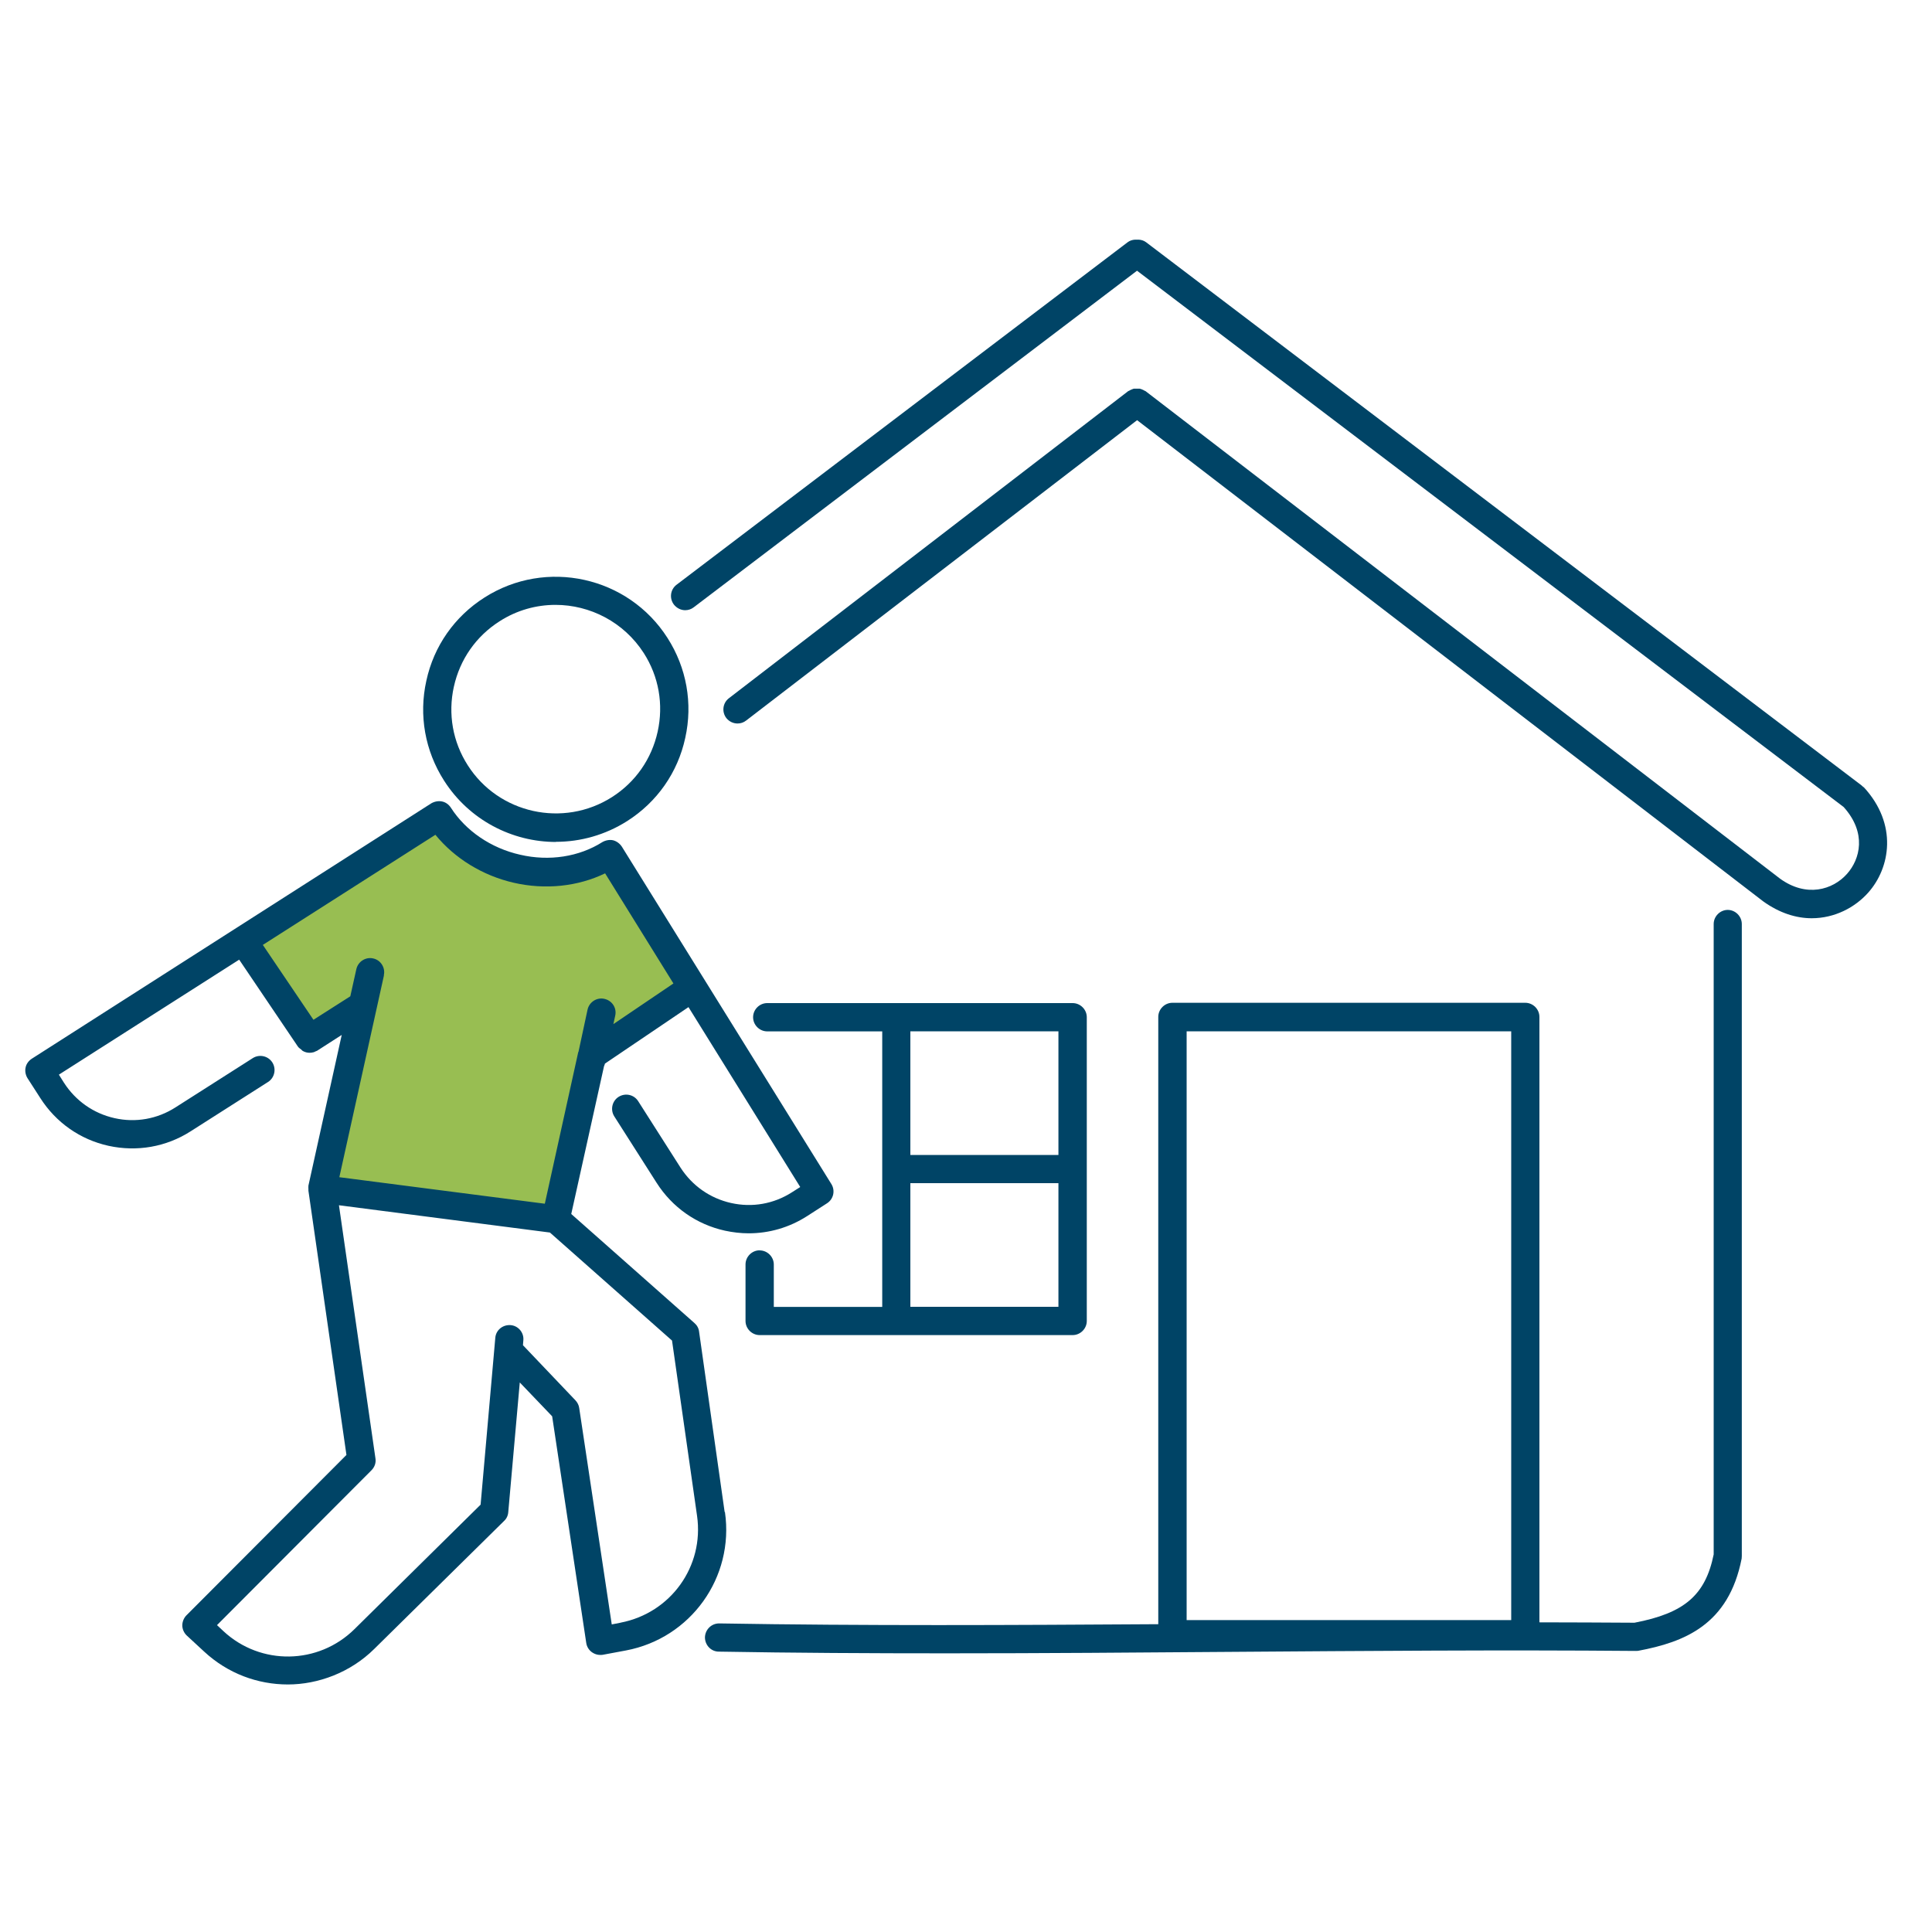
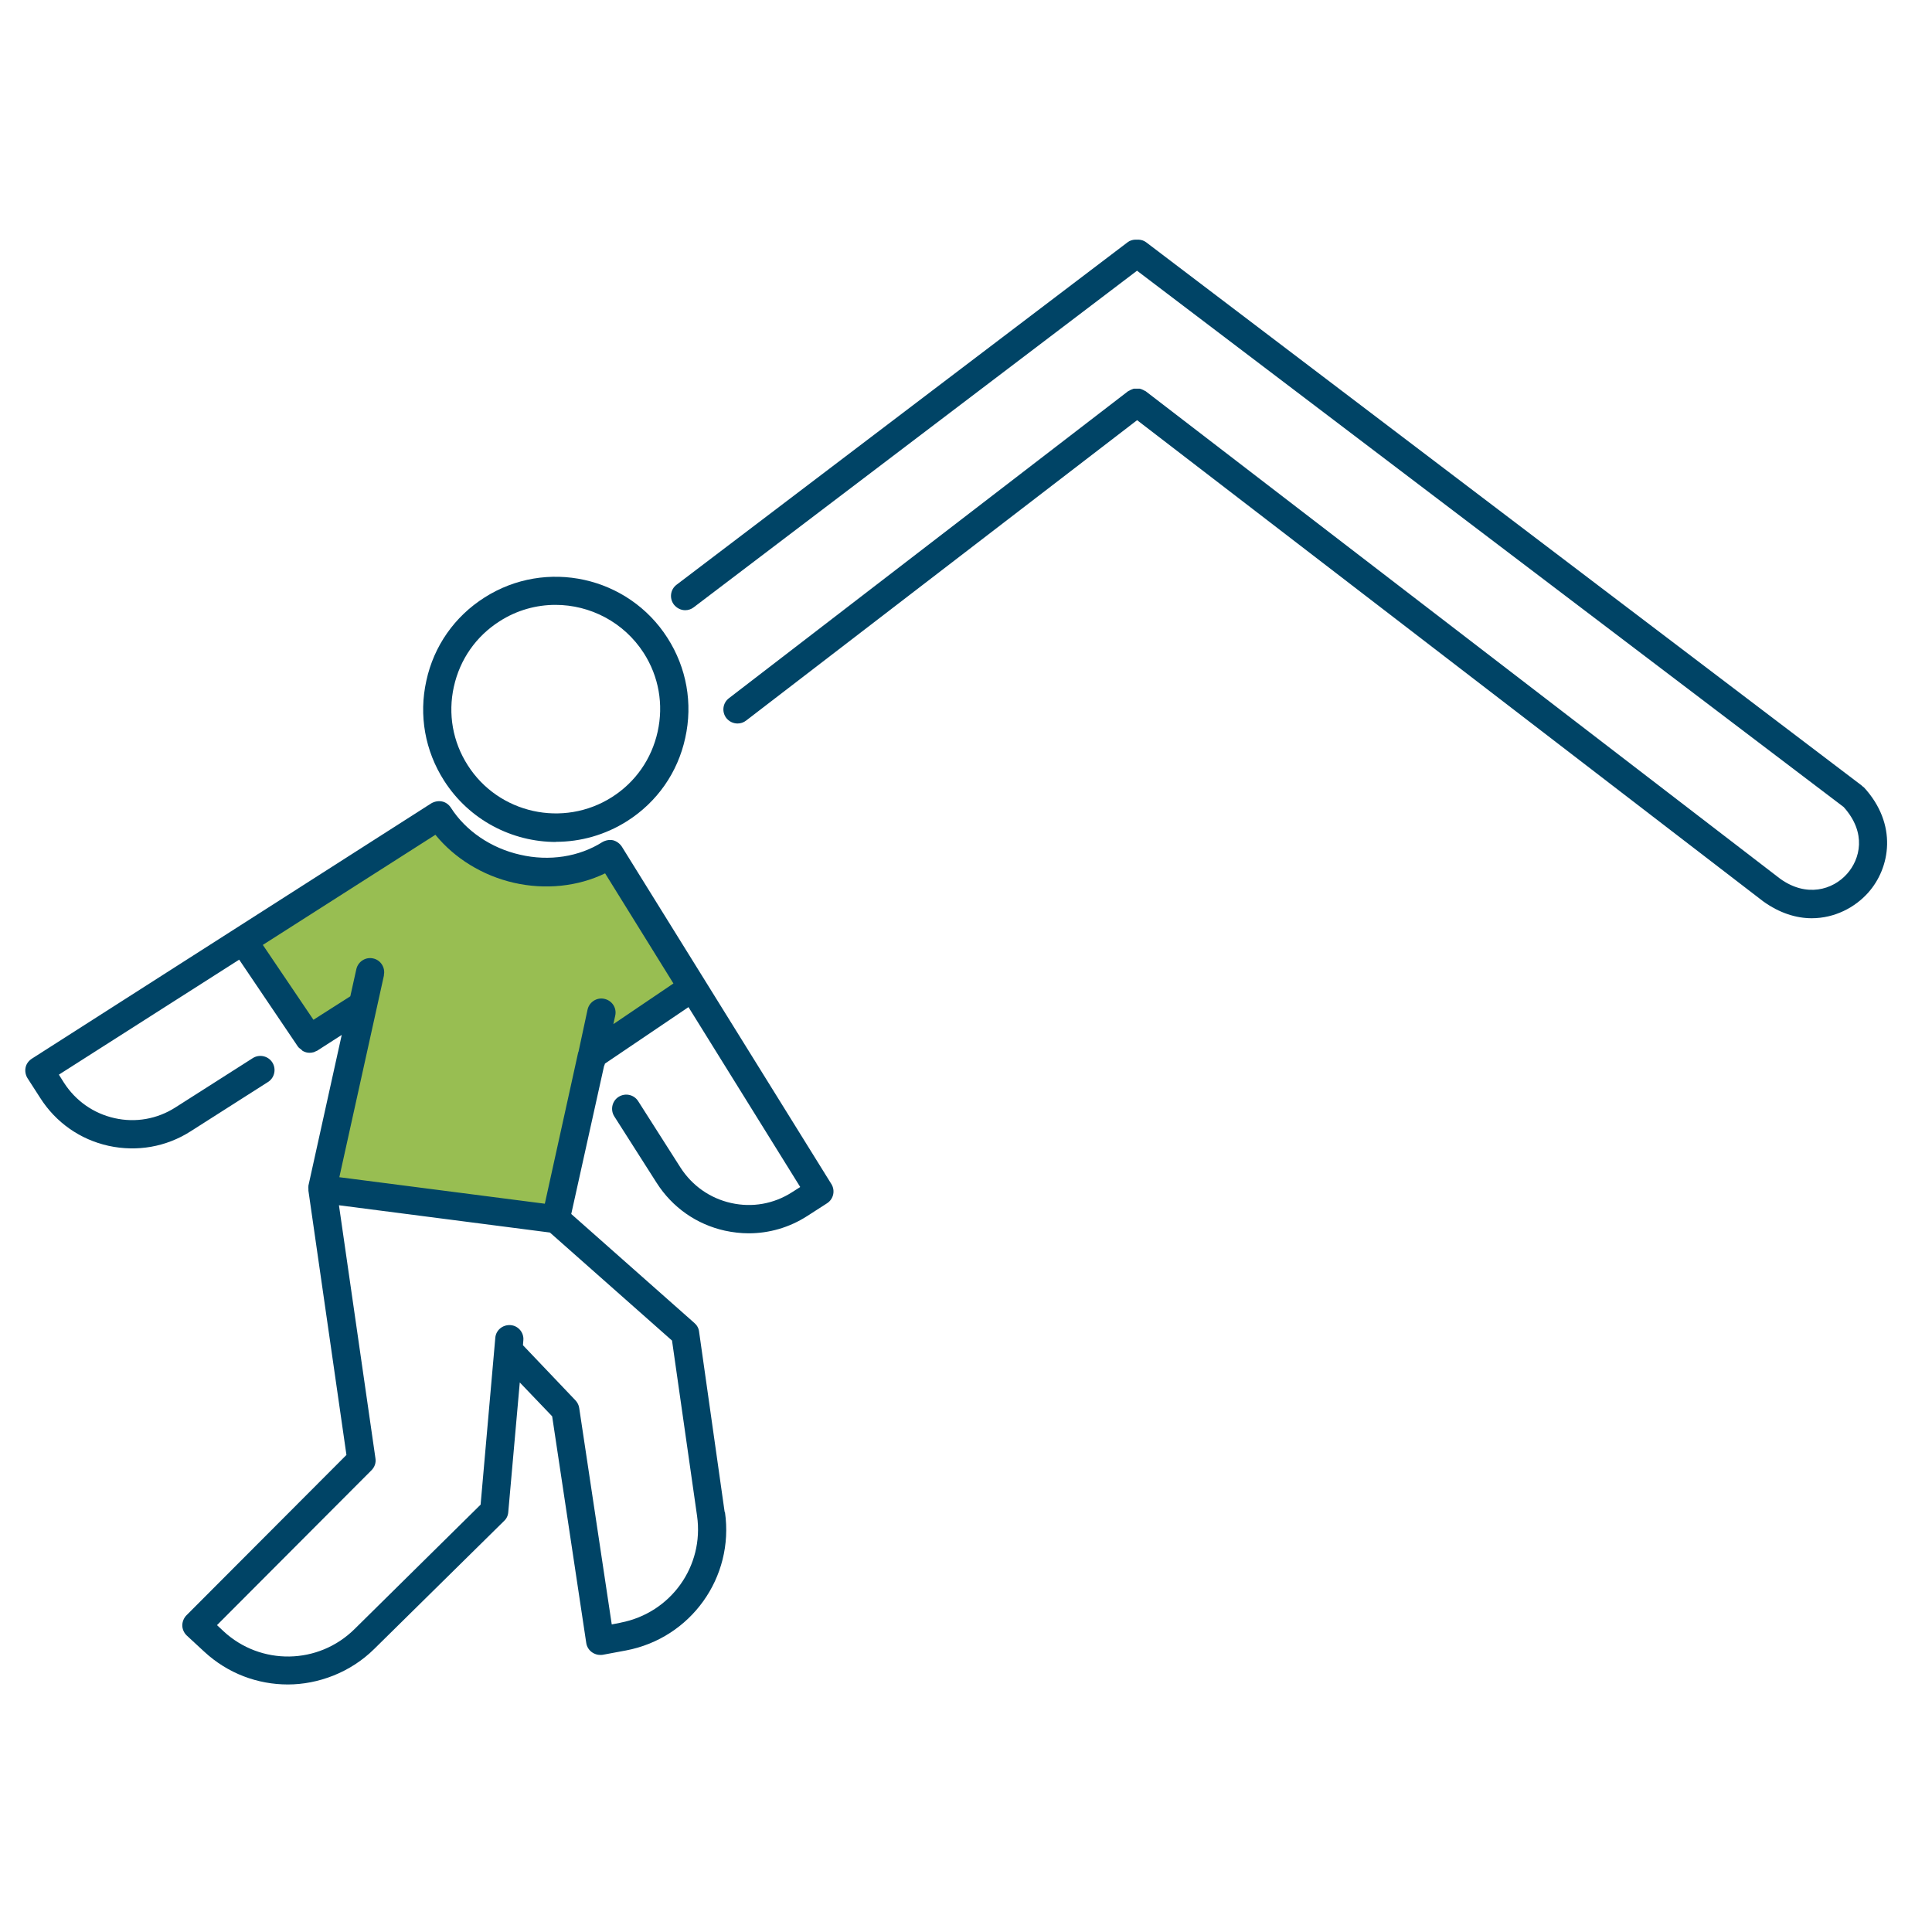
<svg xmlns="http://www.w3.org/2000/svg" id="weer-thuis" viewBox="0 0 250 250">
  <defs>
    <style>
      .cls-1 {
        fill: #046;
      }

      .cls-2 {
        fill: #98be52;
      }
    </style>
  </defs>
  <path class="cls-2" d="M43.7,144.77l3.26-14.73-6.92,4.41-8.21-12.71,25.01-16c4.53,6.89,13.59,9.28,20.94,5.55l10.84,16.66-11.01,8.11-1,.12-4.7,21.57-30.24-3.92c.15-3.43,1.12-5.77,2-9.08l.02.02Z" />
  <path class="cls-1" d="M71.95,108.93c3.17,0,6.36-.88,9.2-2.68,3.87-2.46,6.55-6.28,7.52-10.76,1-4.48.17-9.08-2.29-12.93-5.09-7.99-15.73-10.32-23.69-5.24-3.87,2.46-6.55,6.28-7.52,10.76-1,4.48-.17,9.08,2.29,12.93,3.26,5.11,8.81,7.94,14.49,7.94v-.02ZM58.73,88.86c.78-3.53,2.87-6.53,5.92-8.47,2.24-1.44,4.75-2.12,7.23-2.12,4.46,0,8.84,2.22,11.42,6.23,1.95,3.04,2.58,6.65,1.8,10.18s-2.87,6.53-5.92,8.47c-6.28,3.99-14.66,2.14-18.65-4.12-1.95-3.04-2.58-6.65-1.8-10.18Z" />
-   <path class="cls-1" d="M223.58,117.74c-1,0-1.83.83-1.83,1.83v81.57c-1.07,5.26-3.77,7.6-10.25,8.84-4.07-.02-8.18-.05-12.3-.05v-78.34c0-1-.83-1.83-1.83-1.83h-45.66c-1,0-1.83.83-1.83,1.83v78.58c-18.85.12-38.06.22-56.81-.1h-.02c-1,0-1.8.8-1.83,1.8,0,1,.78,1.85,1.8,1.85,9.74.17,19.6.22,29.49.22,12.37,0,24.74-.1,36.89-.19,17.17-.12,34.92-.27,52.23-.12.15,0,.24,0,.37-.02,5.94-1.12,11.69-3.34,13.37-11.93,0-.12.02-.24.02-.34v-81.77c0-1-.83-1.83-1.83-1.83h0ZM195.55,209.64h-42v-76.19h42v76.19Z" />
  <path class="cls-1" d="M241.11,101.84s-.15-.15-.24-.22L148.31,31.35c-.29-.22-.63-.32-.97-.34h-.46c-.34.02-.68.12-.97.34l-58.37,44.32c-.8.61-.95,1.75-.34,2.56.37.46.9.73,1.46.73.39,0,.78-.12,1.1-.37l57.37-43.56,91.44,69.4c3.02,3.36,2.12,6.75.44,8.64-1.85,2.09-5.26,3.09-8.67.63l-82.11-63.09s-.07-.02-.12-.05c-.1-.07-.22-.12-.34-.17-.1-.05-.19-.07-.32-.1h-.68c-.1,0-.22.07-.32.1-.12.05-.24.1-.34.17-.02,0-.07.02-.12.05l-51.67,39.74c-.8.61-.95,1.75-.34,2.56.37.46.9.71,1.46.71.39,0,.78-.12,1.12-.39l50.58-38.86,81.01,62.26c2.12,1.53,4.29,2.19,6.28,2.19,2.97,0,5.6-1.39,7.31-3.31,2.85-3.19,3.87-8.84-.58-13.66h-.02Z" />
  <path class="cls-1" d="M93.77,195.66l-3.31-23.35c-.05-.44-.27-.83-.61-1.12l-15.93-14.1,4.24-19.12s.05-.1.07-.17l.05-.17,10.81-7.31,14.46,23.28-1.07.68c-2.36,1.51-5.14,2-7.87,1.39s-5.04-2.24-6.55-4.58l-5.48-8.6c-.54-.85-1.66-1.1-2.53-.56-.85.54-1.1,1.68-.56,2.53l5.48,8.6c2.02,3.17,5.16,5.38,8.84,6.19,1.02.22,2.05.34,3.07.34,2.65,0,5.26-.75,7.55-2.22l2.58-1.66c.85-.54,1.1-1.66.56-2.51l-27.1-43.64c-.27-.41-.68-.71-1.14-.83-.46-.1-.97,0-1.39.24-3,1.9-6.87,2.51-10.64,1.63-3.77-.85-7.04-3.09-8.96-6.09-.27-.41-.68-.71-1.14-.8-.46-.1-.97,0-1.39.24L4.11,137c-.41.27-.71.68-.8,1.14-.1.46,0,.97.24,1.36l1.66,2.58c2.02,3.17,5.16,5.38,8.84,6.19,3.68.8,7.45.15,10.62-1.88l10.01-6.38c.85-.54,1.1-1.68.56-2.53-.54-.85-1.68-1.1-2.53-.56l-10.01,6.38c-2.36,1.51-5.16,2-7.87,1.39-2.73-.61-5.04-2.24-6.55-4.58l-.66-1.05,23.33-14.88,7.6,11.25c.12.17.29.27.44.39.07.05.12.15.22.19.27.15.56.22.85.22.17,0,.34-.02.51-.07.07,0,.12-.05.17-.07.1-.05.19-.07.29-.12l3.19-2.05-4.31,19.5c-.02.17,0,.32,0,.49v.17l4.92,34.19-20.7,20.75c-.34.34-.54.83-.54,1.31s.22.97.58,1.31l2.24,2.07c3.07,2.85,6.94,4.26,10.84,4.26s8.08-1.53,11.18-4.6l16.8-16.56c.32-.29.51-.71.54-1.14l1.49-16.78,4.19,4.38,4.41,29.32c.07.49.34.93.75,1.22.32.22.68.34,1.05.34.12,0,.22,0,.34-.02l3-.56c8.38-1.58,14.03-9.45,12.81-17.9l-.02-.02ZM49.67,126.19c.22-.97-.41-1.97-1.39-2.17-.97-.22-1.95.41-2.17,1.39l-.78,3.51-4.77,3.04-6.55-9.69,22.33-14.25c2.48,3.04,6.09,5.28,10.15,6.21s8.28.49,11.81-1.22l8.84,14.25-7.77,5.26.24-1.1c.22-1-.41-1.95-1.41-2.17-.97-.22-1.95.41-2.17,1.39l-1.17,5.45s-.05.07-.05.12l-4.31,19.55-26.59-3.43,5.77-26.1-.02-.05ZM80.28,209.98l-1.12.22-4.21-28c-.05-.37-.22-.71-.49-1l-6.79-7.13.05-.63c.1-1-.66-1.9-1.66-1.97-1.02-.07-1.9.66-1.97,1.66l-1.9,21.57-16.31,16.1c-4.68,4.63-12.15,4.75-16.97.27l-.83-.78,19.99-20.04c.41-.41.61-.97.51-1.56l-4.72-32.73,27.3,3.53,15.8,13.98,3.24,22.69c.93,6.53-3.41,12.56-9.89,13.81l-.02.02Z" />
-   <path class="cls-1" d="M98.3,161.79c-1,0-1.83.83-1.83,1.83v7.31c0,1,.83,1.83,1.83,1.83h40.5c1,0,1.83-.83,1.83-1.83v-39.3c0-1-.83-1.83-1.83-1.83h-39.52c-1,0-1.83.83-1.83,1.83s.83,1.83,1.83,1.83h14.88v35.65h-14.03v-5.48c0-1-.83-1.83-1.83-1.83ZM117.8,133.45h19.16v16h-19.16v-16ZM117.8,153.1h19.16v16h-19.16v-16Z" />
</svg>